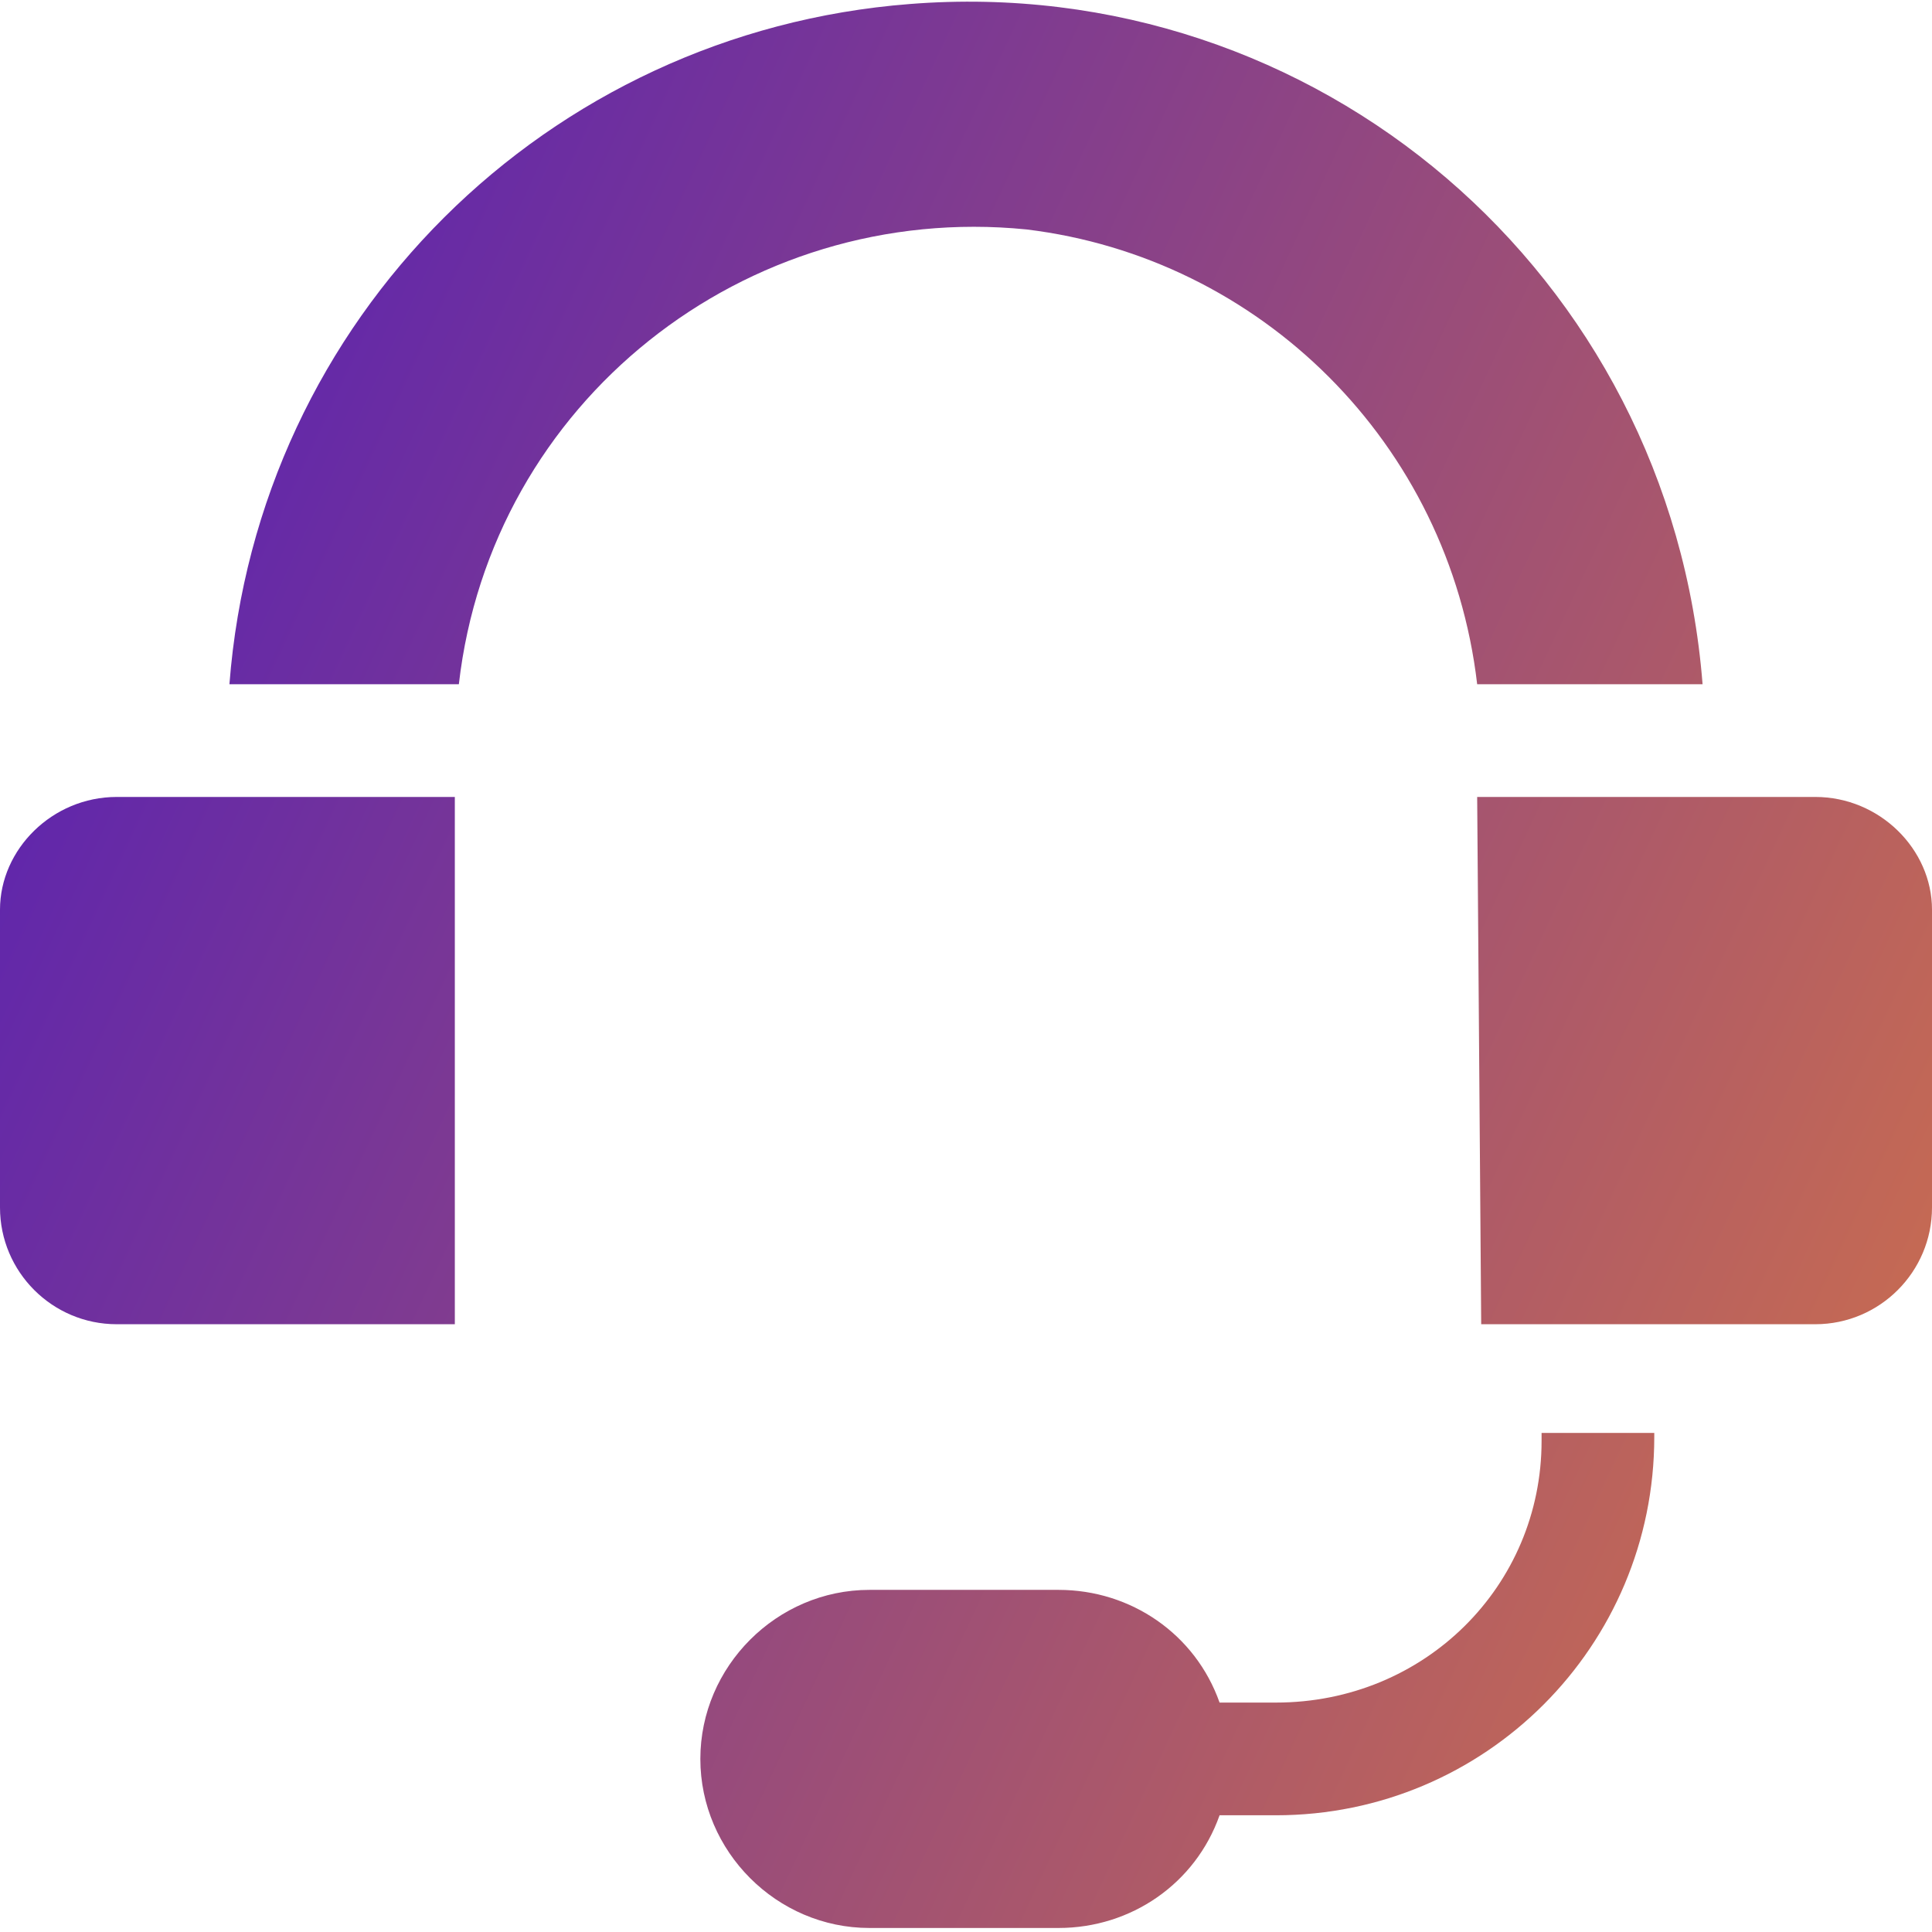
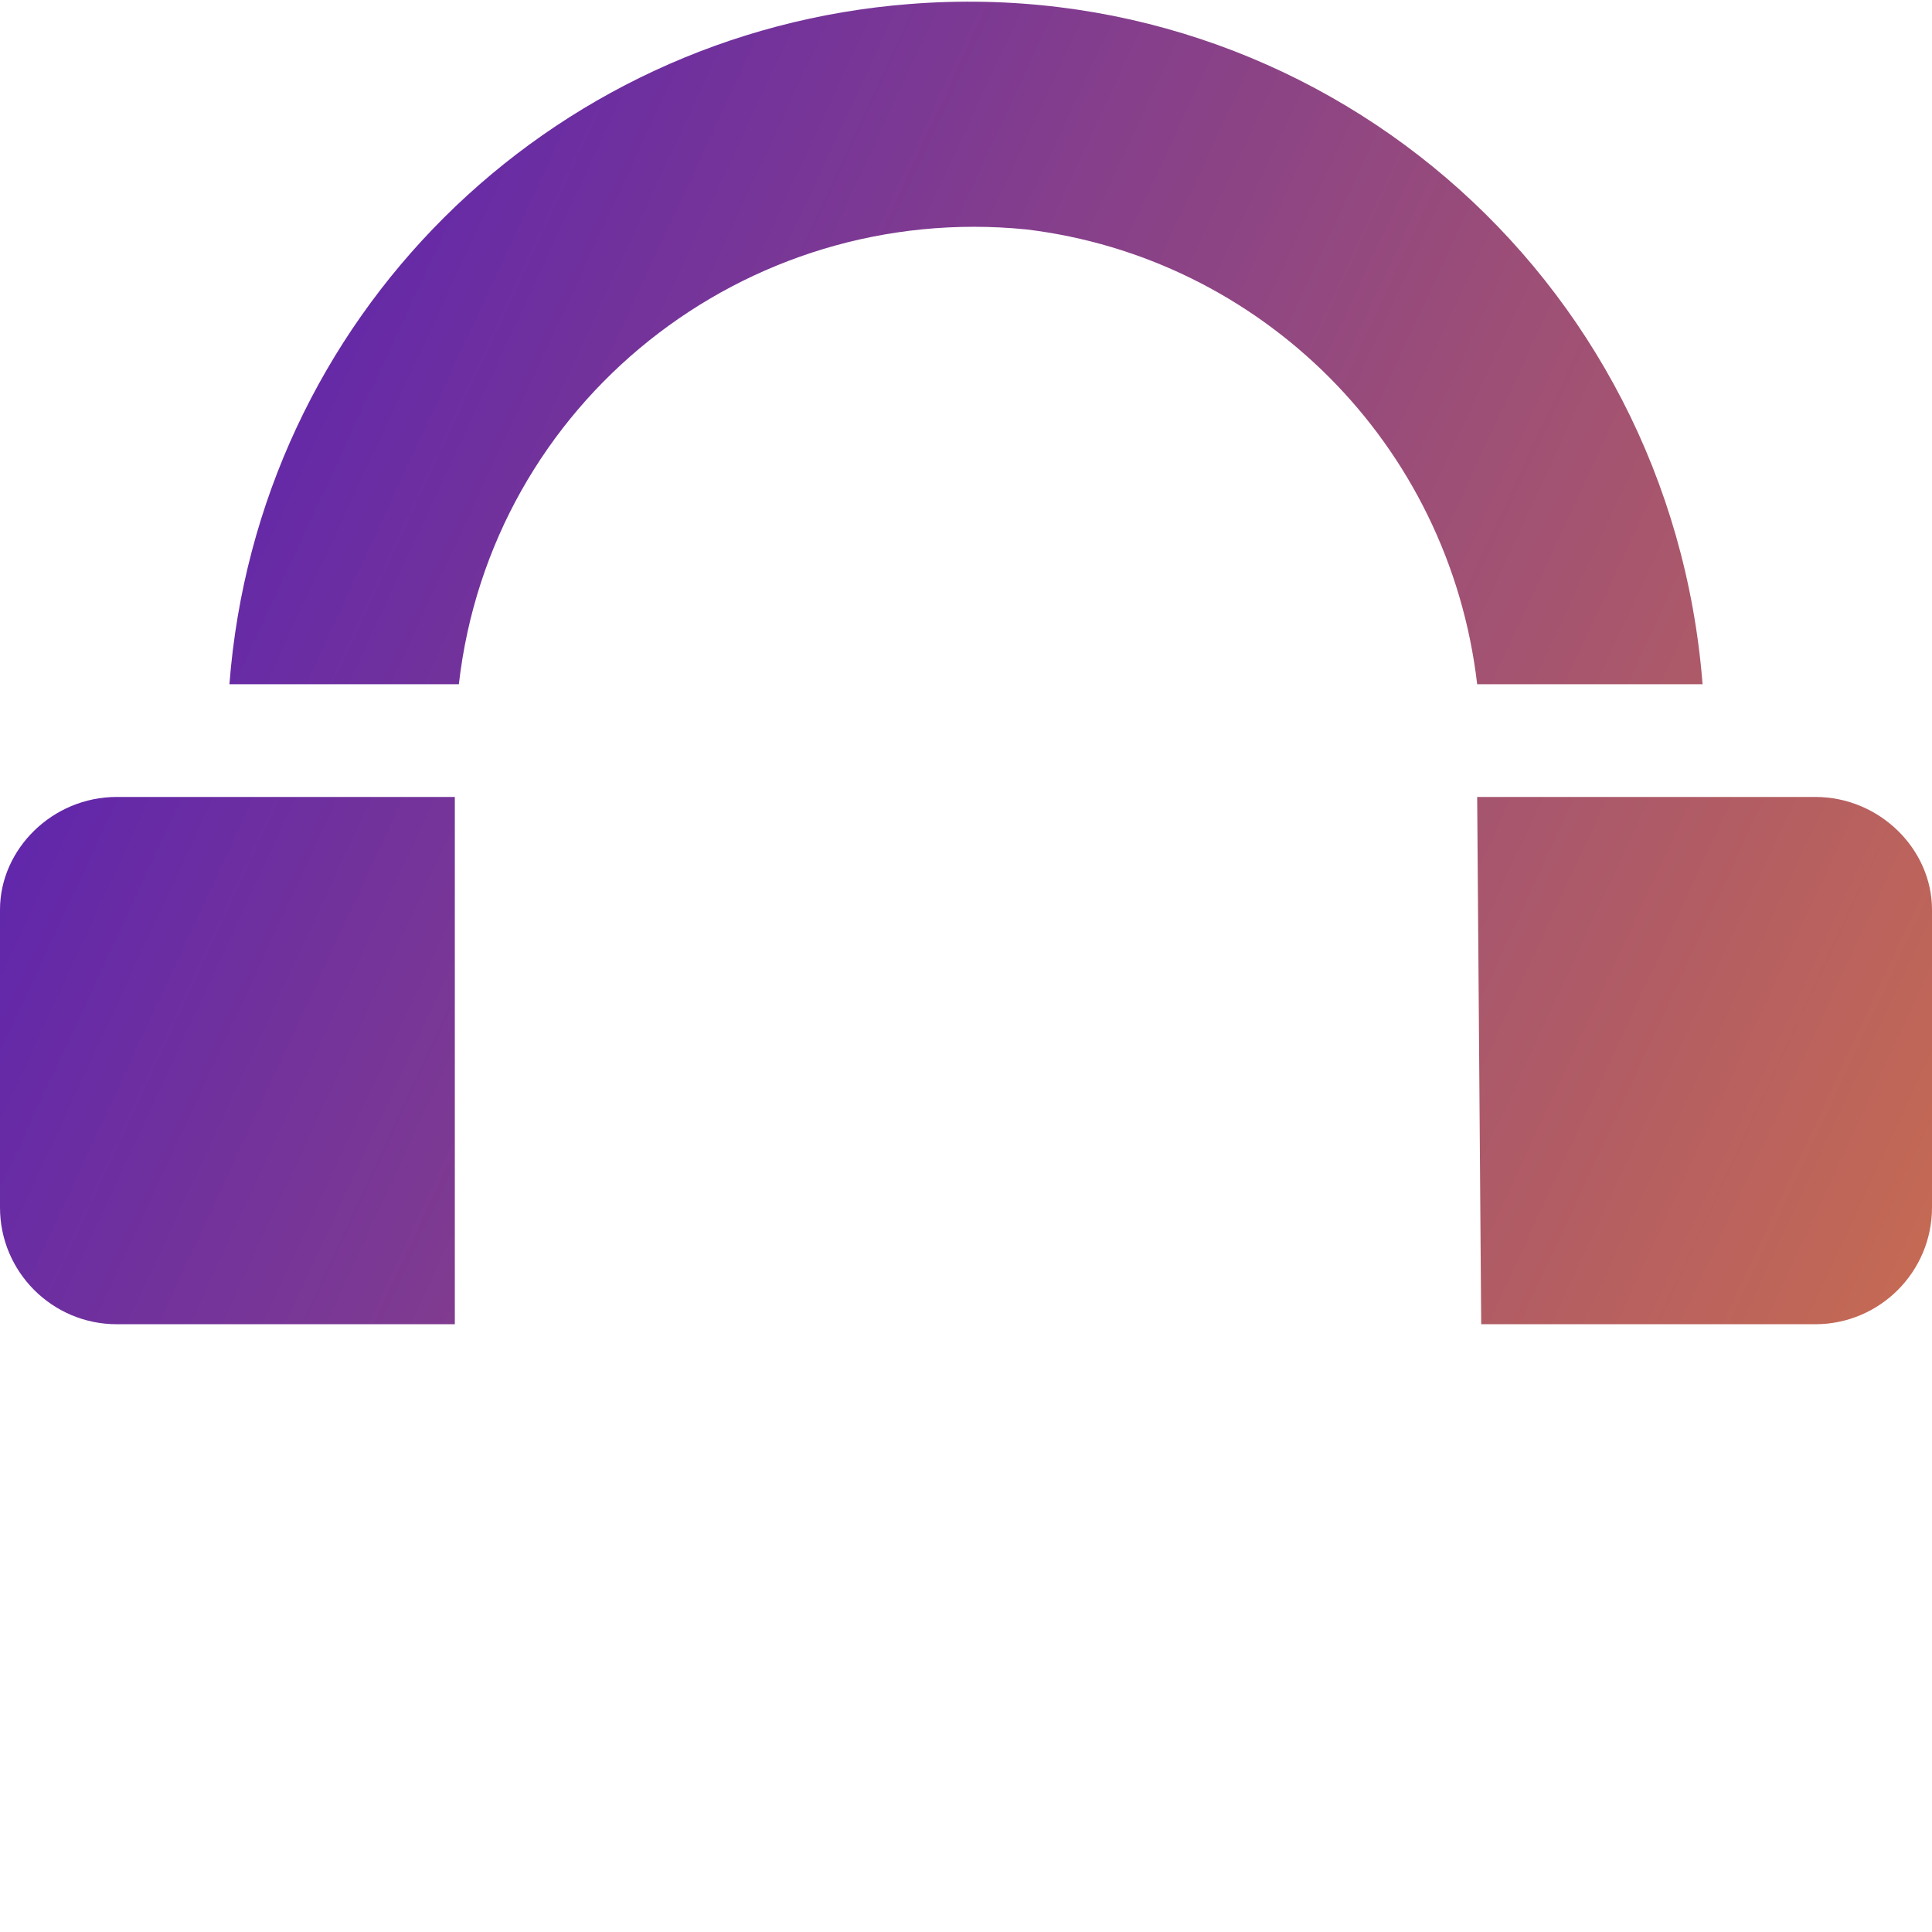
<svg xmlns="http://www.w3.org/2000/svg" version="1.1" id="Layer_1" x="0px" y="0px" viewBox="0 0 48 48" style="enable-background:new 0 0 48 48;" xml:space="preserve">
  <style type="text/css">
	.st0{fill:url(#SVGID_1_);}
	.st1{fill:url(#SVGID_2_);}
	.st2{fill:url(#SVGID_3_);}
	.st3{fill:url(#SVGID_4_);}
</style>
  <linearGradient id="SVGID_1_" gradientUnits="userSpaceOnUse" x1="-22.177" y1="17.171" x2="63.823" y2="57.171">
    <stop offset="0" style="stop-color:#3308D3" />
    <stop offset="1" style="stop-color:#FA8D25" />
  </linearGradient>
-   <path class="st0" d="M38.3,35.8c0,3.6-2.9,6.5-6.6,6.5h-1.4c-0.6-1.7-2.2-2.8-4-2.8h-4.7c-2.3,0-4.2,1.9-4.2,4.2s1.9,4.2,4.2,4.2  c0,0,0,0,0,0h4.7c1.8,0,3.4-1.1,4-2.8h1.4c5.2,0,9.4-4.2,9.4-9.4v-0.1h-2.8L38.3,35.8z" />
  <linearGradient id="SVGID_2_" gradientUnits="userSpaceOnUse" x1="-11.91" y1="-4.903" x2="74.09" y2="35.097">
    <stop offset="0" style="stop-color:#3308D3" />
    <stop offset="1" style="stop-color:#FA8D25" />
  </linearGradient>
  <path class="st1" d="M42.3,17C41.5,6.8,32.7-0.7,22.6,0.1C13.6,0.8,6.4,7.9,5.7,17h5.7c0.8-7,7.1-12,14.1-11.3  C31.3,6.4,36,11,36.7,17H42.3z" />
  <linearGradient id="SVGID_3_" gradientUnits="userSpaceOnUse" x1="-20.542" y1="13.655" x2="65.458" y2="53.655">
    <stop offset="0" style="stop-color:#3308D3" />
    <stop offset="1" style="stop-color:#FA8D25" />
  </linearGradient>
  <path class="st2" d="M0,22.6V30c0,1.6,1.3,2.9,2.9,2.9c0,0,0,0,0,0h8.4V19.8H2.9C1.3,19.8,0,21.1,0,22.6z" />
  <linearGradient id="SVGID_4_" gradientUnits="userSpaceOnUse" x1="-14.391" y1="0.431" x2="71.609" y2="40.431">
    <stop offset="0" style="stop-color:#3308D3" />
    <stop offset="1" style="stop-color:#FA8D25" />
  </linearGradient>
  <path class="st3" d="M45.1,19.8h-8.4l0.1,13.1h8.3c1.6,0,2.9-1.3,2.9-2.9c0,0,0,0,0,0v-7.4C48,21.1,46.7,19.8,45.1,19.8L45.1,19.8z" />
</svg>